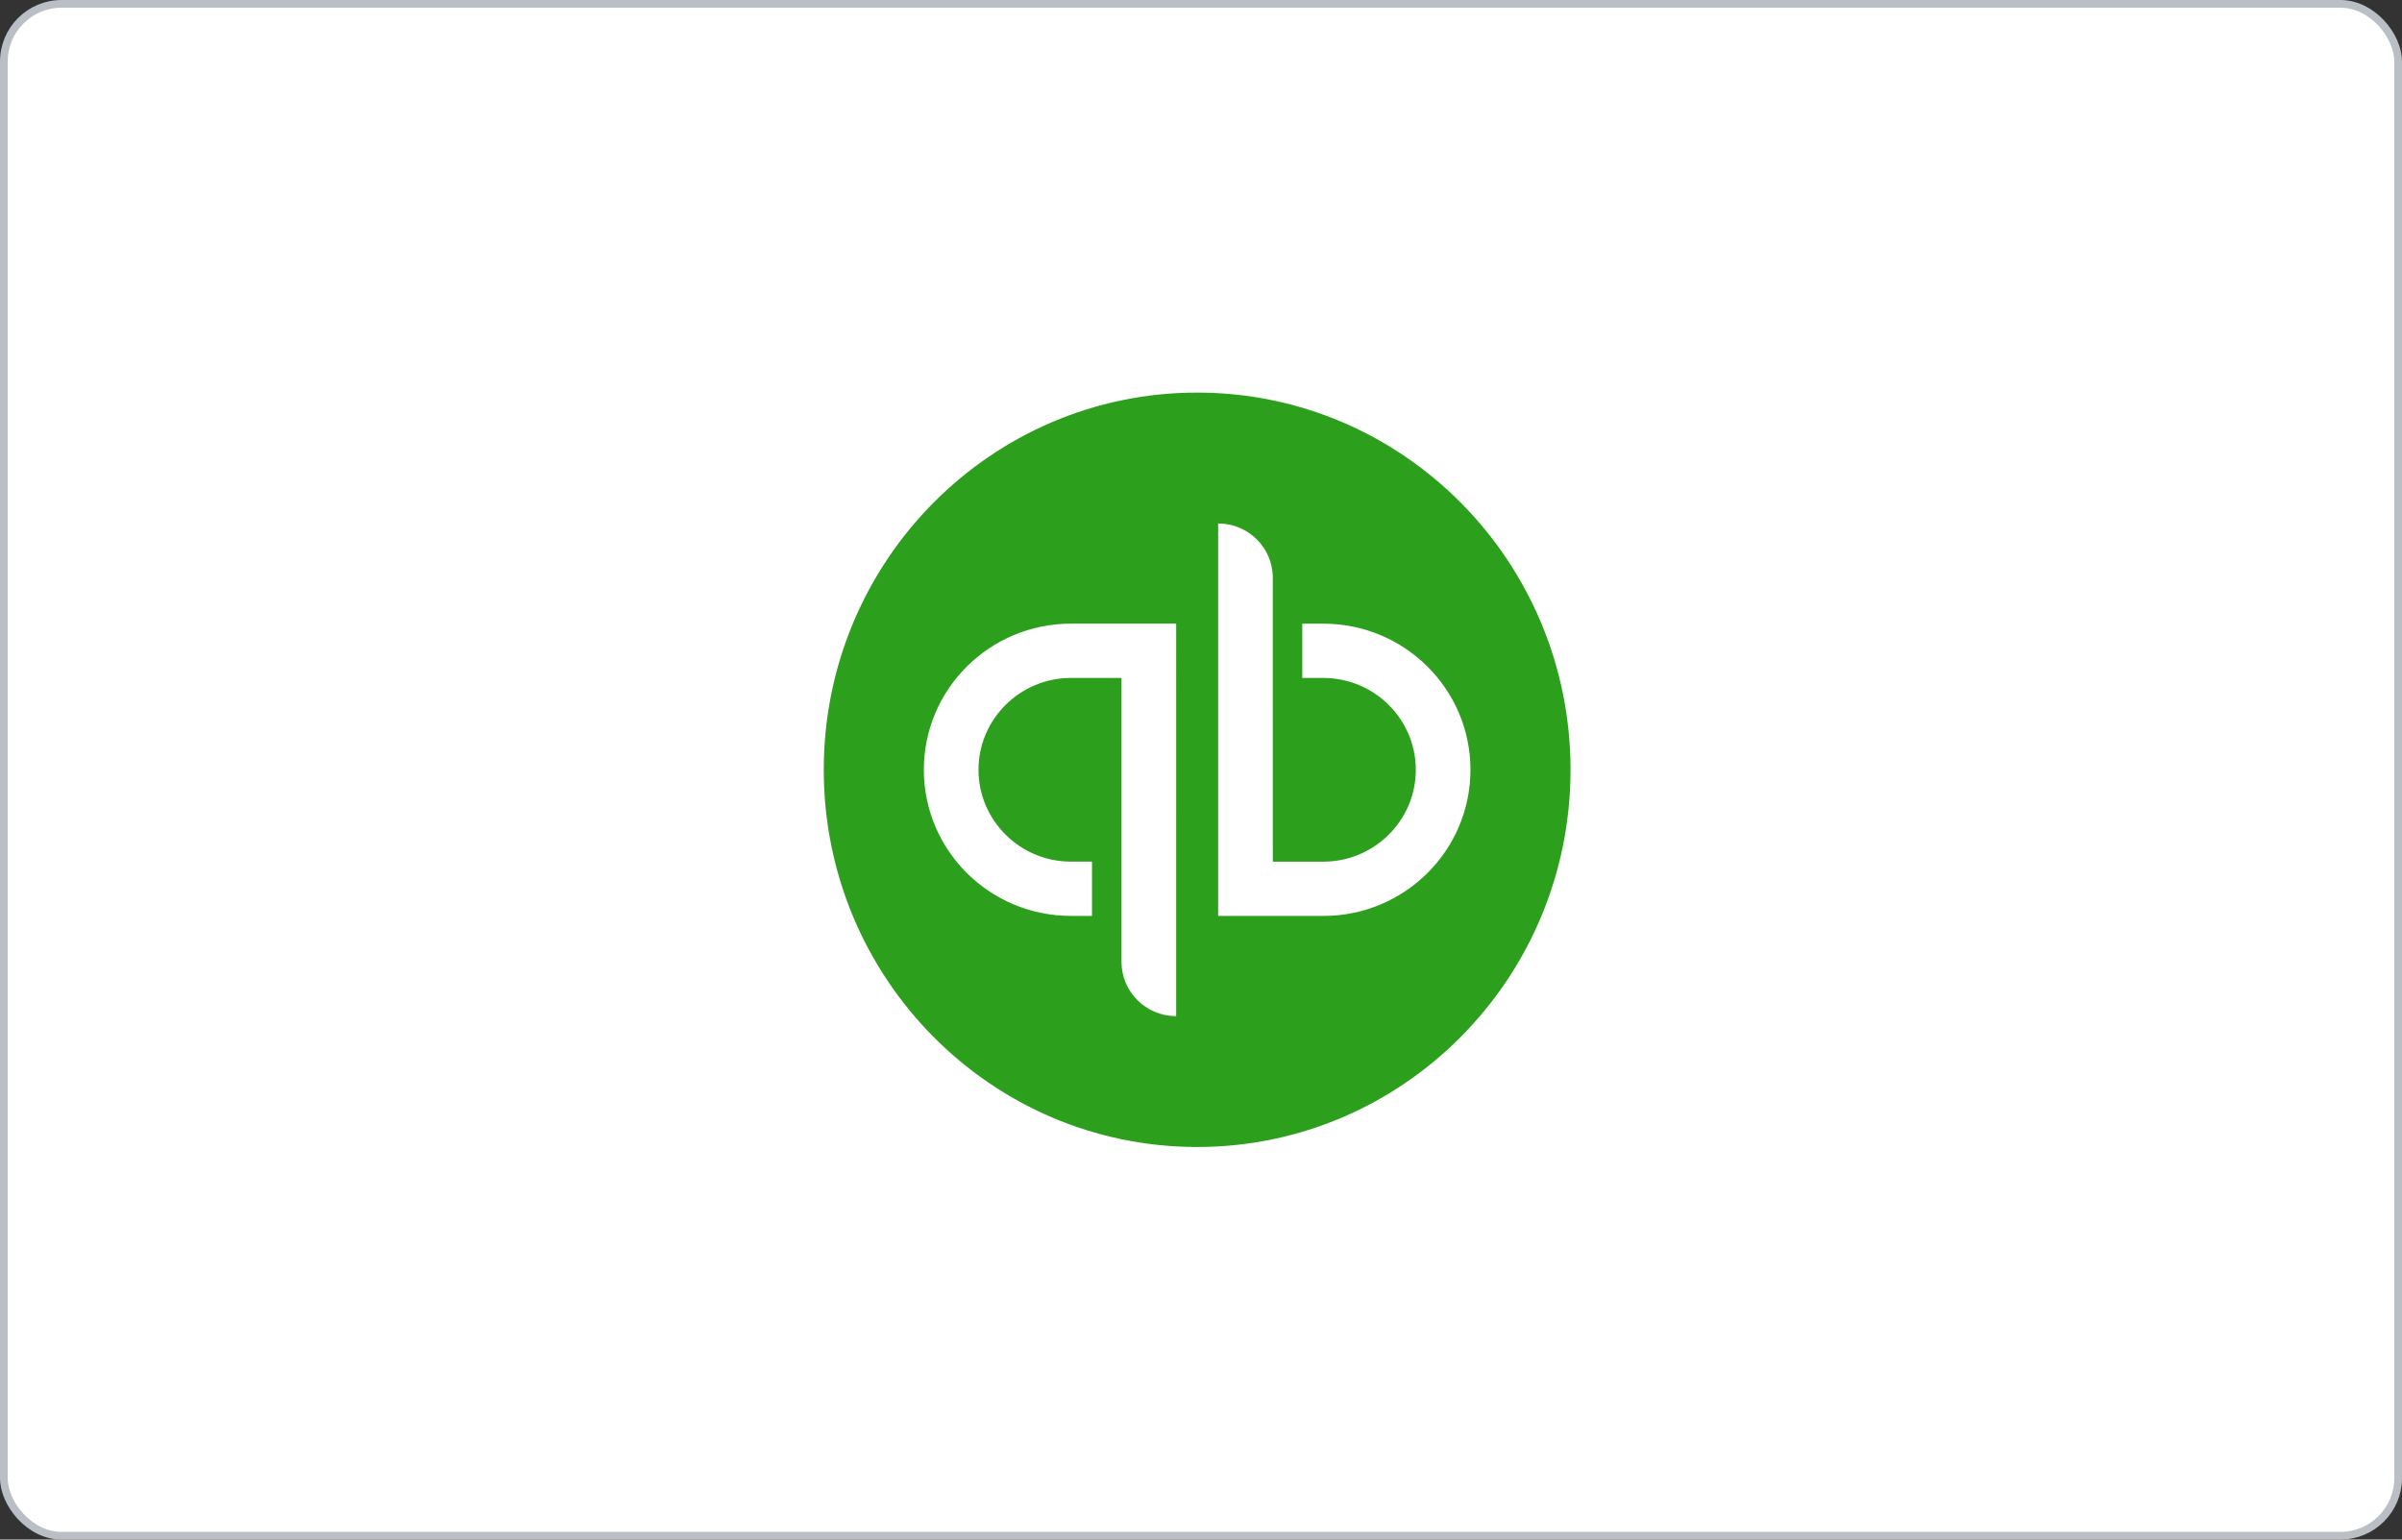
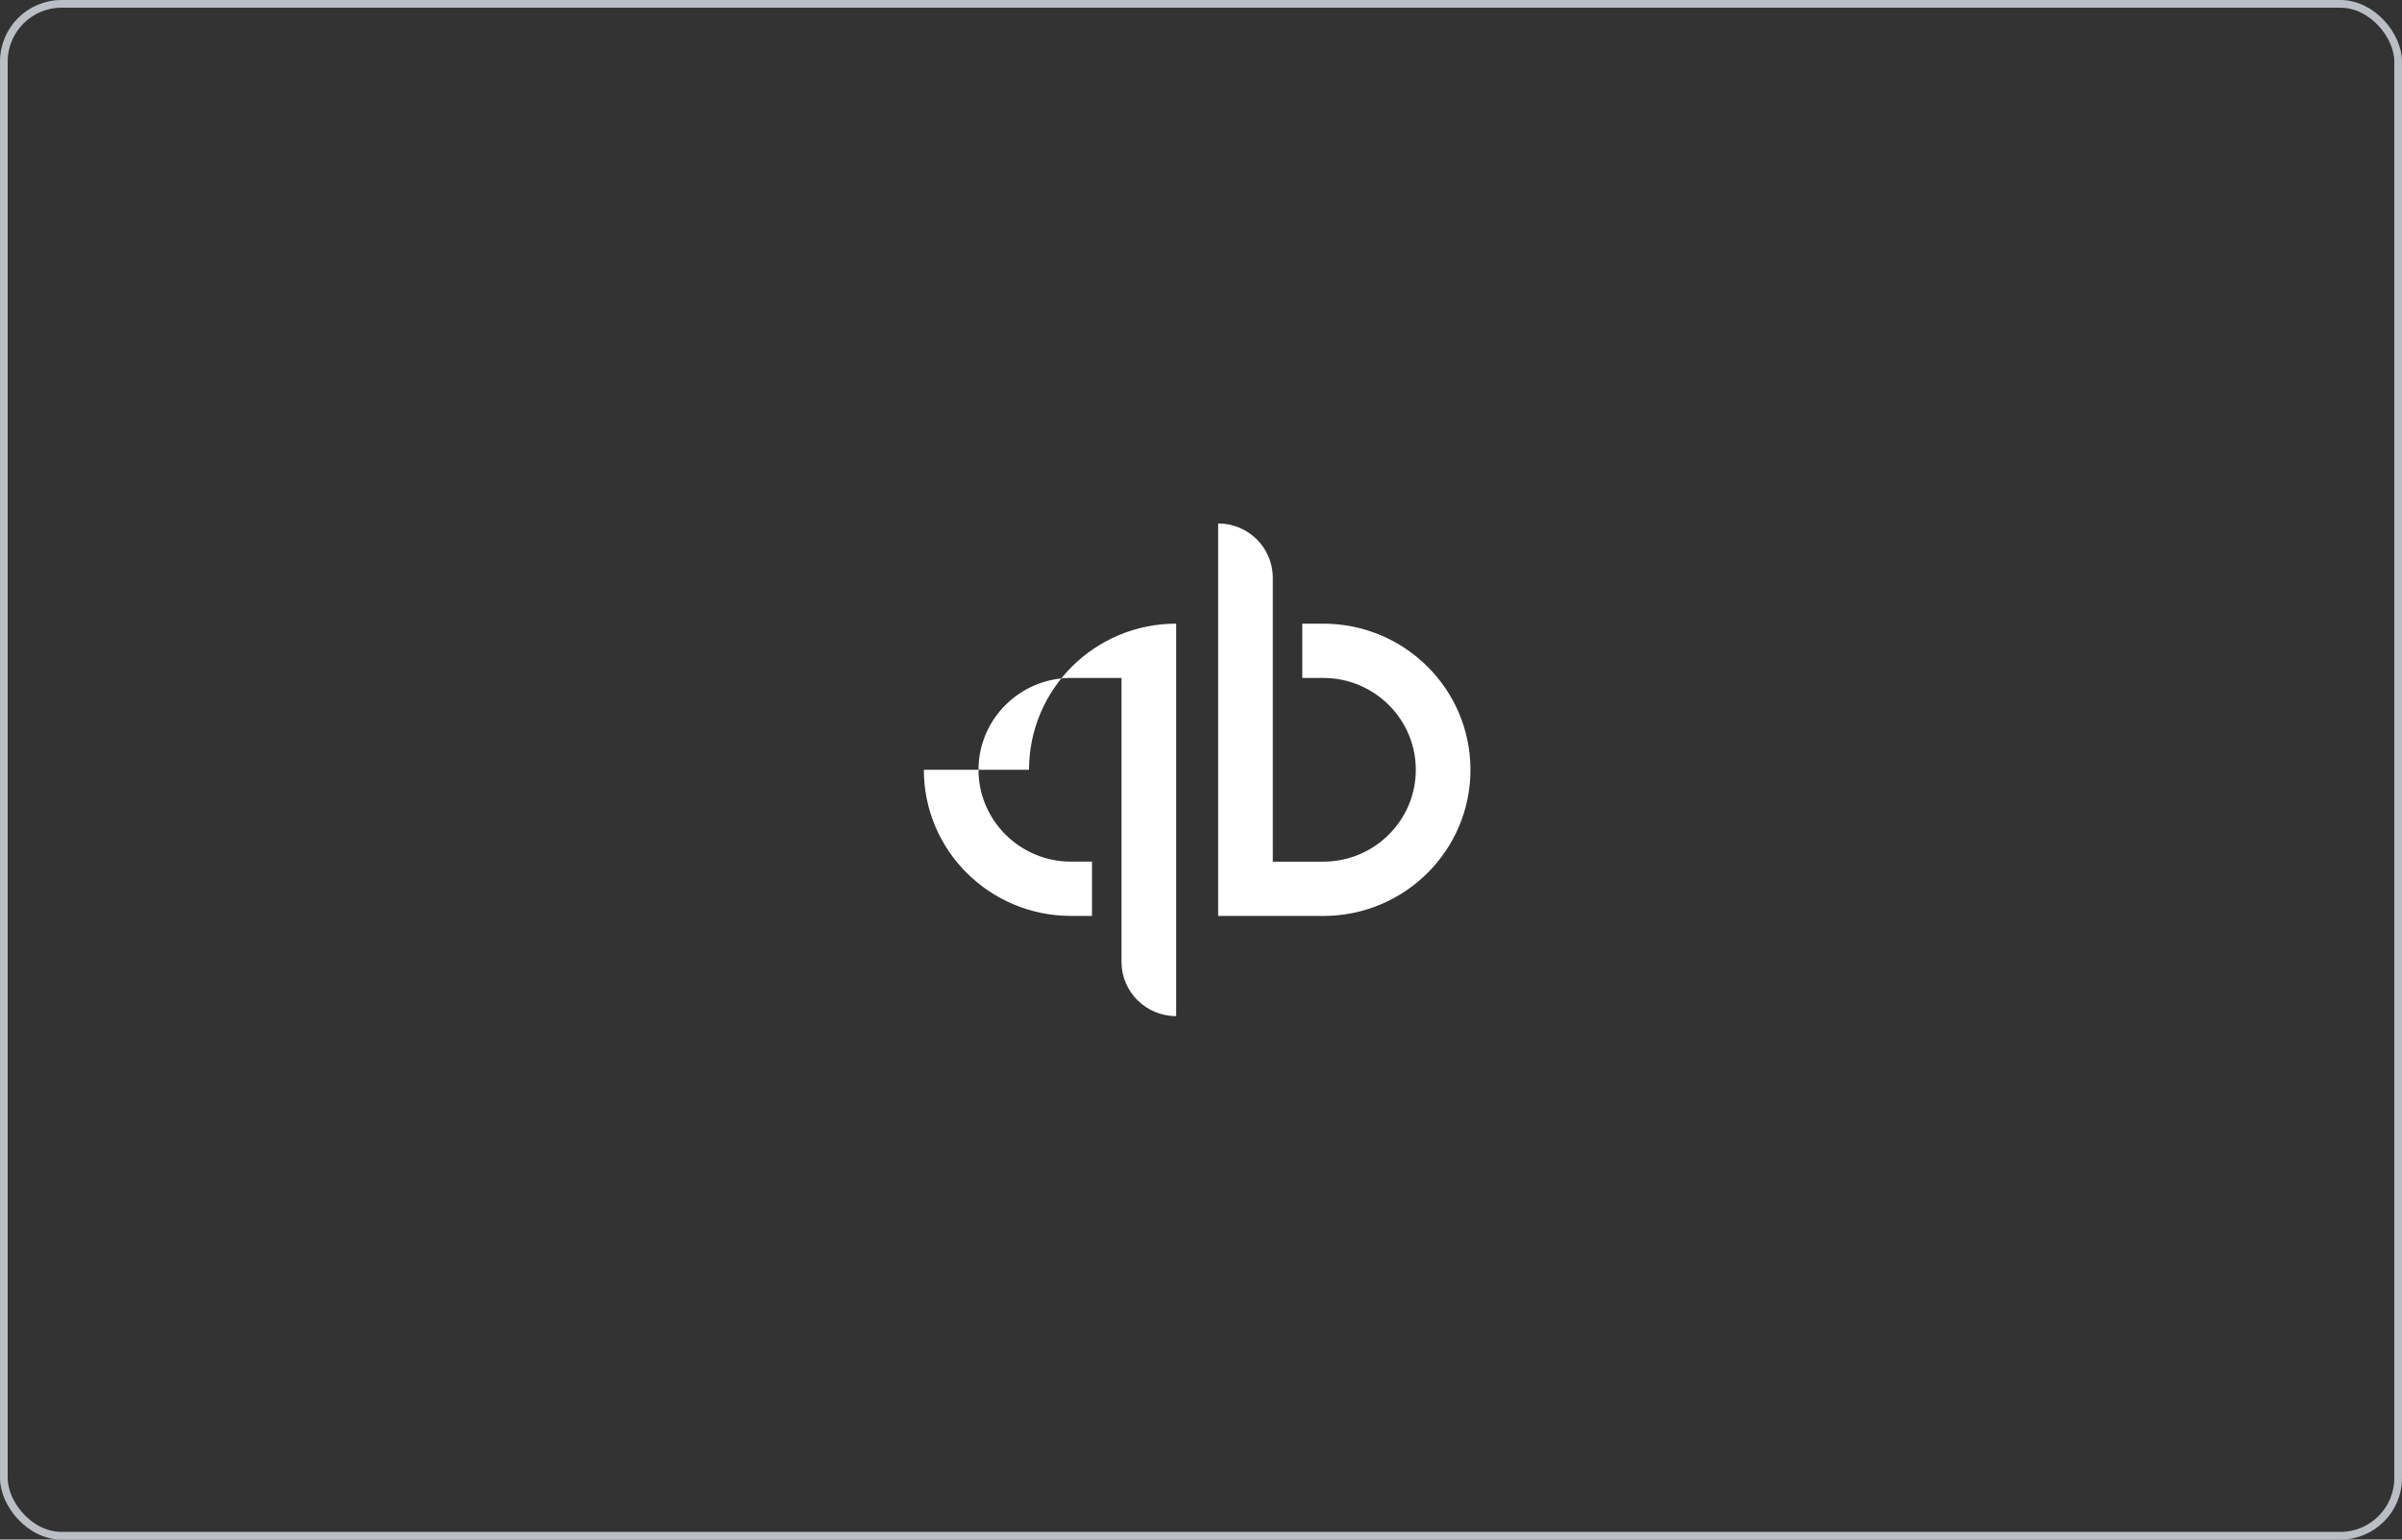
<svg xmlns="http://www.w3.org/2000/svg" width="312" height="200" fill="none" viewBox="0 0 312 200">
  <rect x="0" y="0" width="312" height="200" fill="#333333" stroke="none" />
-   <rect width="311" height="199" x=".5" y=".5" fill="#fff" rx="7.5" />
-   <path fill="#2CA01C" fill-rule="evenodd" d="M107 100c0-27.062 21.715-49 48.5-49 26.786 0 48.5 21.938 48.5 49 0 27.061-21.714 49-48.5 49-26.785 0-48.5-21.939-48.5-49Z" clip-rule="evenodd" />
-   <path fill="#fff" fill-rule="evenodd" d="M171.887 81.018h-2.73v7.05h2.73c6.624 0 12.014 5.354 12.014 11.934 0 6.579-5.39 11.932-12.014 11.932h-6.561V75.051c0-3.894-3.179-7.051-7.099-7.051v50.986h13.66c10.556 0 19.113-8.5 19.113-18.984 0-10.485-8.557-18.984-19.113-18.984ZM120 99.998c0 10.485 8.557 18.984 19.113 18.984h2.73v-7.051h-2.73c-6.624 0-12.014-5.352-12.014-11.933 0-6.579 5.39-11.932 12.014-11.932h6.561v36.883c0 3.894 3.179 7.051 7.099 7.051V81.014h-13.66c-10.556 0-19.113 8.5-19.113 18.984Z" clip-rule="evenodd" />
+   <path fill="#fff" fill-rule="evenodd" d="M171.887 81.018h-2.73v7.05h2.73c6.624 0 12.014 5.354 12.014 11.934 0 6.579-5.39 11.932-12.014 11.932h-6.561V75.051c0-3.894-3.179-7.051-7.099-7.051v50.986h13.66c10.556 0 19.113-8.5 19.113-18.984 0-10.485-8.557-18.984-19.113-18.984ZM120 99.998c0 10.485 8.557 18.984 19.113 18.984h2.73v-7.051h-2.73c-6.624 0-12.014-5.352-12.014-11.933 0-6.579 5.39-11.932 12.014-11.932h6.561v36.883c0 3.894 3.179 7.051 7.099 7.051V81.014c-10.556 0-19.113 8.5-19.113 18.984Z" clip-rule="evenodd" />
  <rect width="311" height="199" x=".5" y=".5" stroke="#BABEC5" rx="7.5" />
</svg>